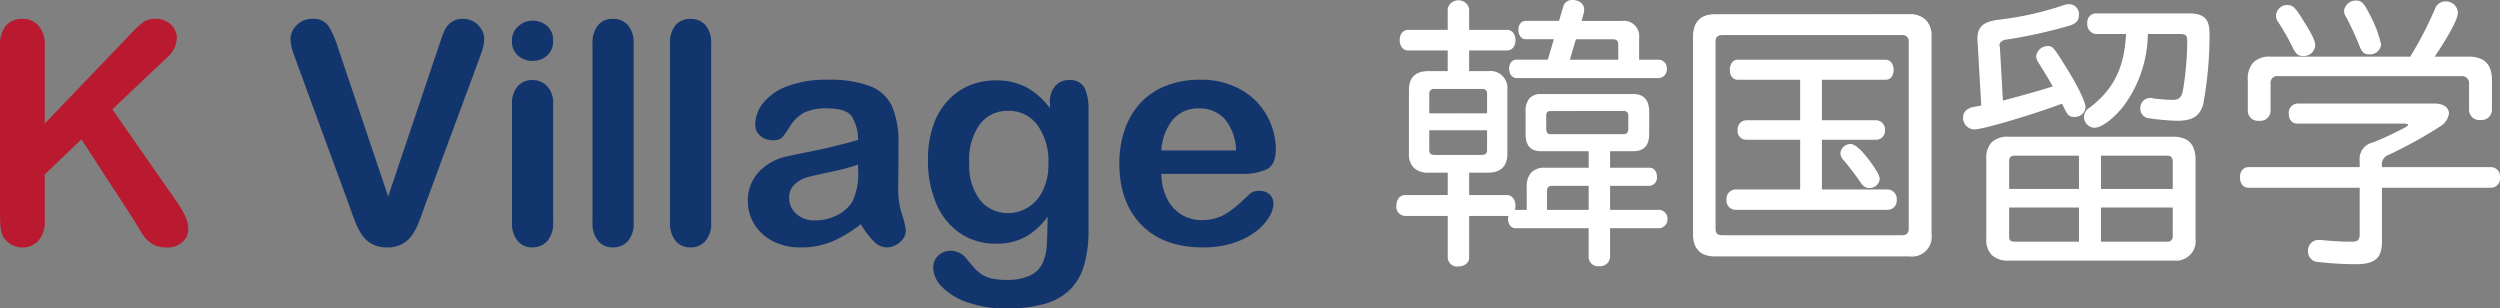
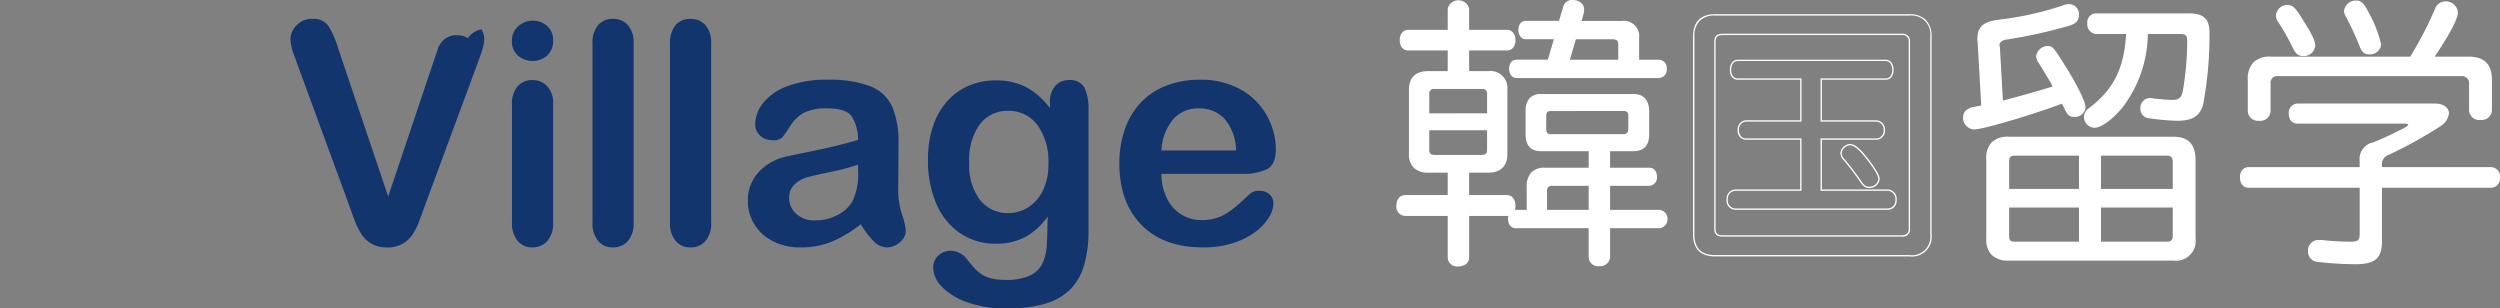
<svg xmlns="http://www.w3.org/2000/svg" width="374.823" height="46.251" viewBox="0 0 374.823 46.251">
  <rect x="0" y="0" width="374.823" height="46.251" fill="#808080" stroke="none" />
  <g transform="translate(0 0)">
    <path d="M238.289,22.568H231.05c-1.506,0-2.218-.8-2.218-2.469v-3.39c0-1.673.712-2.51,2.218-2.51H244.9c1.507,0,2.26.879,2.26,2.551V20.1c0,1.673-.753,2.469-2.3,2.469H241.3v2.678h6.024c.586,0,1,.5,1,1.255,0,.711-.418,1.254-1,1.254H241.3v3.808h7.573a1.165,1.165,0,0,1,1.046,1.3,1.148,1.148,0,0,1-1.046,1.255H241.3v4.435a1.4,1.4,0,0,1-1.548,1.255,1.3,1.3,0,0,1-1.465-1.255V34.116H227.242c-.627,0-1.046-.543-1.046-1.3a1.477,1.477,0,0,1,.126-.584,1.313,1.313,0,0,1-.376.041h-5.775v6.361c0,.71-.67,1.213-1.547,1.213s-1.465-.5-1.465-1.213V32.275h-6.486a1.274,1.274,0,0,1-1.213-1.423c0-.92.5-1.506,1.213-1.506h6.486V25.789h-2.971c-1.883,0-2.844-.92-2.844-2.719V13.489c0-1.8.92-2.721,2.8-2.721h3.014v-3.3h-6.026c-.712,0-1.172-.586-1.172-1.465,0-.836.46-1.422,1.172-1.422h6.026V1.354c0-.712.628-1.213,1.506-1.213s1.506.5,1.506,1.213V4.576h5.775c.712,0,1.172.586,1.172,1.463,0,.838-.46,1.424-1.172,1.424h-5.775v3.3h2.93c1.84,0,2.8.92,2.8,2.721V23.07c0,1.8-.962,2.719-2.8,2.719h-2.93v3.557h5.775c.669,0,1.172.627,1.172,1.506a1.545,1.545,0,0,1-.167.753.8.8,0,0,1,.291-.042H229V28.007c0-1.84.879-2.761,2.6-2.761h6.694Zm-15.231-5.481V14.116a.777.777,0,0,0-.879-.879h-7.112a.777.777,0,0,0-.879.879v2.971Zm-8.87,2.342v3.055c0,.586.293.837.879.837h7.112a.765.765,0,0,0,.879-.837V19.429ZM248.749,9.053a1.148,1.148,0,0,1,1.046,1.255,1.164,1.164,0,0,1-1.046,1.3H227.368c-.586,0-1-.544-1-1.3s.375-1.255,1-1.255h4.77L233.1,5.79h-4.352c-.585,0-1-.545-1-1.3s.419-1.255,1-1.255h5.063l.628-2.091A1.253,1.253,0,0,1,235.737.1c1,0,1.674.542,1.674,1.338a2.77,2.77,0,0,1-.085.627l-.334,1.172h6.193A2.192,2.192,0,0,1,245.653,5.7V9.053Zm-5.271,11.172c.46,0,.753-.334.753-.92V17.336a.715.715,0,0,0-.753-.794h-11c-.5,0-.753.252-.753.794v1.969c0,.627.249.92.753.92Zm-10.711,7.53c-.629,0-.922.293-.922.838v2.97h6.444V27.755Zm9.958-21.13c0-.542-.293-.835-.922-.835H236.2l-.963,3.263h7.491Z" transform="translate(0 0)" fill="#ffffff" />
    <path d="M218.624,39.949a1.392,1.392,0,0,1-1.565-1.313V32.375h-6.386a1.367,1.367,0,0,1-1.313-1.523c0-.961.528-1.606,1.313-1.606h6.386V25.889h-2.871a3.077,3.077,0,0,1-2.2-.713,2.794,2.794,0,0,1-.747-2.106V13.489c0-1.872.976-2.821,2.9-2.821h2.914v-3.1h-5.926c-.761,0-1.272-.629-1.272-1.565,0-.91.511-1.522,1.272-1.522h5.926V1.354a1.639,1.639,0,0,1,3.212,0V4.476h5.675c.761,0,1.272.628,1.272,1.563,0,.912-.511,1.524-1.272,1.524h-5.675v3.1h2.83a2.559,2.559,0,0,1,2.9,2.821V23.07c0,1.844-1,2.819-2.9,2.819h-2.83v3.357h5.675c.737,0,1.272.675,1.272,1.606a1.7,1.7,0,0,1-.1.615c.045,0,.084,0,.122,0H228.9V28.007a3.022,3.022,0,0,1,.681-2.139,2.652,2.652,0,0,1,2.015-.722h6.594V22.668H231.05c-1.56,0-2.318-.84-2.318-2.569v-3.39a2.86,2.86,0,0,1,.569-1.948,2.211,2.211,0,0,1,1.749-.662H244.9c1.544,0,2.36.917,2.36,2.651V20.1c0,1.729-.785,2.569-2.4,2.569H241.4v2.478h5.924c.65,0,1.1.557,1.1,1.355a1.22,1.22,0,0,1-1.1,1.354H241.4v3.608h7.473a1.4,1.4,0,0,1,0,2.753H241.4v4.335a1.489,1.489,0,0,1-1.648,1.355,1.392,1.392,0,0,1-1.565-1.355V34.216H227.242c-.675,0-1.146-.575-1.146-1.4a1.437,1.437,0,0,1,.072-.453,1.67,1.67,0,0,1-.222.01h-5.675v6.261C220.271,39.4,219.578,39.949,218.624,39.949Zm-7.951-10.5c-.666,0-1.113.565-1.113,1.406a1.178,1.178,0,0,0,1.113,1.323h6.586v6.461c0,.666.549,1.113,1.365,1.113.838,0,1.447-.468,1.447-1.113V32.175h5.875a1.22,1.22,0,0,0,.352-.038l.189-.046-.072.18a1.379,1.379,0,0,0-.119.547c0,.705.389,1.2.946,1.2h11.147v4.535c0,.7.536,1.155,1.365,1.155a1.3,1.3,0,0,0,1.448-1.155V34.016h7.673a1.055,1.055,0,0,0,.946-1.155c0-.683-.407-1.2-.946-1.2H241.2V27.655h6.124c.524,0,.9-.485.9-1.154,0-.691-.363-1.155-.9-1.155H241.2V22.468h3.656c1.5,0,2.2-.753,2.2-2.369V16.75c0-1.626-.727-2.451-2.16-2.451H231.05a2,2,0,0,0-1.6.593,2.713,2.713,0,0,0-.52,1.817V20.1c0,1.616.673,2.369,2.118,2.369h7.339v2.878H231.6a2.463,2.463,0,0,0-1.869.659,2.834,2.834,0,0,0-.627,2v3.656h-1.857a.7.7,0,0,0-.259.037l-.229.078.108-.217a1.442,1.442,0,0,0,.157-.709c0-.815-.451-1.406-1.072-1.406h-5.875V25.689h3.03c1.793,0,2.7-.881,2.7-2.619V13.489c0-1.739-.909-2.621-2.7-2.621h-3.03V7.363h5.875c.641,0,1.072-.532,1.072-1.324,0-.828-.421-1.363-1.072-1.363h-5.875V1.354c0-.655-.578-1.113-1.406-1.113s-1.406.458-1.406,1.113V4.676h-6.126c-.641,0-1.072.531-1.072,1.322,0,.829.421,1.365,1.072,1.365h6.126v3.505h-3.114c-1.818,0-2.7.857-2.7,2.621V23.07c0,1.738.923,2.619,2.744,2.619h3.071v3.757Zm27.716,2.217h-6.644v-3.07c0-.428.177-.938,1.022-.938h5.622Zm-6.444-.2h6.244V27.855h-5.422c-.561,0-.822.234-.822.738Zm-9.766-8.042h-7.112c-.659,0-.979-.307-.979-.937V19.329h9.07v3.155A.865.865,0,0,1,222.179,23.421Zm-7.891-3.892v2.955c0,.517.233.737.779.737h7.112c.524,0,.779-.241.779-.737V19.529Zm29.19.8h-11c-.566,0-.853-.343-.853-1.02V17.336c0-.593.287-.894.853-.894h11a.811.811,0,0,1,.853.894V19.3C244.331,19.934,244,20.325,243.478,20.325Zm-11-3.683c-.452,0-.653.214-.653.694V19.3c0,.567.2.82.653.82h11c.415,0,.653-.3.653-.82V17.336a.614.614,0,0,0-.653-.694Zm-9.316.545h-9.07V14.116a.875.875,0,0,1,.979-.979h7.112a.875.875,0,0,1,.979.979Zm-8.87-.2h8.67V14.116a.679.679,0,0,0-.779-.779h-7.112a.679.679,0,0,0-.779.779ZM248.749,11.7H227.368c-.639,0-1.1-.588-1.1-1.4s.433-1.355,1.1-1.355h4.7l.9-3.063h-4.218c-.64,0-1.1-.588-1.1-1.4s.454-1.355,1.1-1.355h4.989l.607-2.02A1.351,1.351,0,0,1,235.737,0c1.061,0,1.774.578,1.774,1.438a2.853,2.853,0,0,1-.09.657l-.3,1.042h6.061A2.3,2.3,0,0,1,245.753,5.7V8.953h3a1.25,1.25,0,0,1,1.146,1.355A1.261,1.261,0,0,1,248.749,11.7ZM227.368,9.153c-.557,0-.9.443-.9,1.155,0,.694.38,1.2.9,1.2h21.381c.539,0,.946-.515.946-1.2a1.055,1.055,0,0,0-.946-1.155h-3.2V5.7a2.1,2.1,0,0,0-2.368-2.368H236.86l.372-1.3a2.713,2.713,0,0,0,.08-.594c0-.74-.633-1.238-1.574-1.238a1.158,1.158,0,0,0-1.2.974l-.65,2.163h-5.137c-.541,0-.9.464-.9,1.155s.38,1.2.9,1.2h4.486l-1.022,3.463Zm15.457,0H235.1l1.022-3.463H241.8c.845,0,1.022.508,1.022.935Zm-7.457-.2h7.257V6.625c0-.5-.261-.735-.822-.735h-5.531Z" transform="translate(0 0)" fill="#ffffff" />
-     <path d="M286.277,2.233A2.906,2.906,0,0,1,289.5,5.5V35.12c0,2.133-1.089,3.223-3.223,3.223H257.113c-2.091,0-3.179-1.09-3.179-3.223V5.5c0-2.135,1.088-3.263,3.179-3.263Zm-29.164,32.05c0,.752.335,1.089,1.131,1.089h26.9a.987.987,0,0,0,1.13-1.089V6.249a1,1,0,0,0-1.13-1.087h-26.9c-.8,0-1.131.334-1.131,1.129Zm24.227-16.15a1.28,1.28,0,0,1,1.172,1.38,1.241,1.241,0,0,1-1.172,1.339h-8.285v7.656h10a1.315,1.315,0,0,1,1.215,1.465,1.261,1.261,0,0,1-1.215,1.382H260.169a1.276,1.276,0,0,1-1.215-1.424,1.3,1.3,0,0,1,1.215-1.423H270V20.852h-8.245a1.187,1.187,0,0,1-1.128-1.339,1.251,1.251,0,0,1,1.128-1.38H270V11.857h-9.457c-.669,0-1.088-.545-1.088-1.383s.419-1.421,1.088-1.421H282.72c.628,0,1.088.586,1.088,1.421s-.417,1.383-1.088,1.383h-9.665v6.276Zm-.46,6.944c.627.963.836,1.382.836,1.8a1.4,1.4,0,0,1-1.463,1.213c-.544,0-.837-.21-1.339-.963a38.967,38.967,0,0,0-2.47-3.221,1.49,1.49,0,0,1-.418-.963,1.44,1.44,0,0,1,1.38-1.255c.755,0,1.884,1.088,3.474,3.388" transform="translate(0 0)" fill="#ffffff" />
    <path d="M257.113,2.133h29.164a3.338,3.338,0,0,1,2.467.86,3.421,3.421,0,0,1,.856,2.5V35.12a2.959,2.959,0,0,1-3.323,3.323H257.113c-2.145,0-3.279-1.149-3.279-3.323V5.5C253.834,3.3,254.968,2.133,257.113,2.133Zm29.164,36.11A2.768,2.768,0,0,0,289.4,35.12V5.5a2.81,2.81,0,0,0-3.123-3.163H257.113a3.082,3.082,0,0,0-2.3.8,3.276,3.276,0,0,0-.777,2.362V35.12c0,2.072,1.036,3.123,3.079,3.123ZM258.244,5.062h26.9a1.1,1.1,0,0,1,1.23,1.187V34.283a1.082,1.082,0,0,1-1.23,1.189h-26.9c-.84,0-1.231-.378-1.231-1.189V6.291C257.013,5.441,257.393,5.062,258.244,5.062Zm26.9,30.21c.693,0,1.03-.323,1.03-.989V6.249a.9.9,0,0,0-1.03-.987h-26.9c-.742,0-1.031.288-1.031,1.029V34.283c0,.7.3.989,1.031.989Zm-24.6-26.319H282.72c.688,0,1.188.64,1.188,1.521,0,.9-.466,1.483-1.188,1.483h-9.565v6.076h8.185a1.373,1.373,0,0,1,1.272,1.48,1.333,1.333,0,0,1-1.272,1.439h-8.185v7.456h9.9a1.408,1.408,0,0,1,1.315,1.565,1.36,1.36,0,0,1-1.315,1.482H260.169a1.369,1.369,0,0,1-1.315-1.524,1.4,1.4,0,0,1,1.315-1.523H269.9V20.952h-8.145a1.287,1.287,0,0,1-1.228-1.439,1.357,1.357,0,0,1,1.228-1.48H269.9V11.957h-9.357c-.722,0-1.188-.582-1.188-1.483S259.834,8.953,260.545,8.953Zm22.175,2.8c.609,0,.988-.492.988-1.283,0-.765-.416-1.321-.988-1.321H260.545c-.6,0-.988.519-.988,1.321s.379,1.283.988,1.283H270.1v6.476h-8.345a1.149,1.149,0,0,0-1.028,1.28c0,.741.413,1.239,1.028,1.239H270.1v7.856h-9.933a1.2,1.2,0,0,0-1.115,1.323,1.179,1.179,0,0,0,1.115,1.324h22.886a1.167,1.167,0,0,0,1.115-1.282,1.217,1.217,0,0,0-1.115-1.365h-10.1V20.752h8.385a1.139,1.139,0,0,0,1.072-1.239,1.177,1.177,0,0,0-1.072-1.28h-8.385V11.757Zm-5.314,9.832c.808,0,1.938,1.09,3.556,3.431.671,1.03.854,1.429.854,1.858a1.493,1.493,0,0,1-1.563,1.313c-.582,0-.9-.226-1.422-1.008a38.914,38.914,0,0,0-2.463-3.212,1.593,1.593,0,0,1-.442-1.028A1.54,1.54,0,0,1,277.406,21.589Zm2.847,6.4a1.308,1.308,0,0,0,1.363-1.113c0-.378-.184-.77-.82-1.746-1.533-2.217-2.674-3.343-3.39-3.343a1.344,1.344,0,0,0-1.28,1.155,1.4,1.4,0,0,0,.393.9A39.119,39.119,0,0,1,279,27.071C279.478,27.794,279.748,27.991,280.253,27.991Z" transform="translate(0 0)" fill="#ffffff" />
    <path d="M307.9,13.026c-.249-.5-.375-.71-.668-1.213-.5-.835-.964-1.588-1.424-2.341a1.8,1.8,0,0,1-.419-1.047A1.658,1.658,0,0,1,306.944,7c.794,0,.794,0,3.138,3.765,1.506,2.511,2.511,4.6,2.511,5.315a1.486,1.486,0,0,1-1.632,1.338c-.671,0-.879-.208-1.465-1.423-.126-.293-.21-.417-.293-.586C305.06,17,297.32,19.3,295.981,19.3a1.613,1.613,0,0,1-1.547-1.716,1.273,1.273,0,0,1,.793-1.213c.252-.167.252-.167,1.424-.378l.376-.082.125-.042-.544-9.541a2.181,2.181,0,0,1-.041-.417c0-1.884.837-2.6,3.305-2.889A46.705,46.705,0,0,0,309.244.935a2.5,2.5,0,0,1,.963-.209,1.377,1.377,0,0,1,1.381,1.506c0,.794-.378,1.213-1.3,1.506a74.574,74.574,0,0,1-9.455,2.092c-.8.085-1.256.545-1.13,1.131a.143.143,0,0,0,.041.082l.46,8.16c2.6-.669,5.4-1.465,7.281-2.051ZM325.856,20.6c2.133,0,3.18,1.046,3.223,3.264V35.747c0,2.135-1.09,3.223-3.223,3.223H301.169c-2.217,0-3.3-1.088-3.263-3.223V23.864c-.042-2.218,1.046-3.264,3.263-3.264ZM311.8,28.425V23.236h-9.707c-.668,0-.961.293-.961.921v4.268Zm-10.668,2.594v4.435c0,.627.25.879.961.879H311.8V31.019Zm13.1-26.026c-.671,0-1.172-.669-1.172-1.506a1.23,1.23,0,0,1,1.172-1.381h13.89c2.218,0,3.055.753,3.055,2.887a56.716,56.716,0,0,1-.963,10.711c-.544,1.675-1.547,2.3-3.806,2.3a34.649,34.649,0,0,1-4.186-.377,1.31,1.31,0,0,1-1.213-1.3,1.407,1.407,0,0,1,1.339-1.549,1.8,1.8,0,0,1,.544.085c.753.082,2.051.208,2.8.208,1.005,0,1.422-.334,1.673-1.38a45.739,45.739,0,0,0,.669-7.532c0-.921-.25-1.172-1.255-1.172h-4.854a18.358,18.358,0,0,1-3.806,11.089c-1.507,1.8-3.139,2.971-4.1,2.971a1.559,1.559,0,0,1-1.465-1.548,1.524,1.524,0,0,1,.712-1.215c3.724-2.8,5.356-6.109,5.608-11.3Zm.668,23.432h10.963V24.157a.849.849,0,0,0-.963-.921h-10Zm0,7.908h10a.839.839,0,0,0,.963-.879V31.019H314.893Z" transform="translate(0 0)" fill="#ffffff" />
    <path d="M310.207.626a1.48,1.48,0,0,1,1.481,1.606c0,.828-.4,1.292-1.368,1.6a74.866,74.866,0,0,1-9.475,2.1,1.288,1.288,0,0,0-.932.444.693.693,0,0,0-.111.567l0,.016a.085.085,0,0,0,.012.017l.025.027,0,.038.453,8.038c2.423-.627,5.219-1.415,7.158-2.019l.305-.092c-.194-.384-.315-.592-.539-.977l-.073-.124c-.506-.838-.972-1.6-1.423-2.339a1.9,1.9,0,0,1-.434-1.1,1.748,1.748,0,0,1,1.65-1.523c.85,0,.85,0,3.223,3.812,1.558,2.6,2.526,4.655,2.526,5.368a1.588,1.588,0,0,1-1.732,1.438c-.759,0-.986-.3-1.555-1.48a4.625,4.625,0,0,0-.2-.417l-.046-.087c-3.946,1.506-11.775,3.867-13.174,3.867a1.719,1.719,0,0,1-1.647-1.816,1.367,1.367,0,0,1,.846-1.3c.261-.173.273-.175,1.454-.388l.367-.08.047-.016-.539-9.458a2.307,2.307,0,0,1-.042-.429c0-1.933.856-2.687,3.393-2.988A46.83,46.83,0,0,0,309.213.84,2.6,2.6,0,0,1,310.207.626Zm-10.6,6.348a.887.887,0,0,1,.147-.718,1.48,1.48,0,0,1,1.072-.525,74.534,74.534,0,0,0,9.434-2.087c.9-.286,1.23-.668,1.23-1.411A1.276,1.276,0,0,0,310.207.826a2.414,2.414,0,0,0-.929.2,47.025,47.025,0,0,1-9.393,2.1c-2.436.289-3.218.967-3.218,2.79a2.1,2.1,0,0,0,.039.4l0,.014.548,9.617-.208.069-.376.082c-1.155.208-1.155.208-1.39.364l-.017.009a1.172,1.172,0,0,0-.731,1.121,1.522,1.522,0,0,0,1.447,1.616c1.289,0,8.93-2.252,13.186-3.886l.085-.033.04.082c.027.055.055.107.084.161a4.747,4.747,0,0,1,.211.43c.571,1.184.751,1.363,1.373,1.363a1.393,1.393,0,0,0,1.532-1.238c0-.669-.98-2.735-2.5-5.264C307.682,7.1,307.682,7.1,306.944,7.1a1.552,1.552,0,0,0-1.45,1.323,1.681,1.681,0,0,0,.4.992c.453.742.92,1.505,1.426,2.345l.073.126c.246.422.37.634.6,1.094l.053.106-.531.16c-1.973.614-4.833,1.42-7.285,2.052l-.118.03-.465-8.249A.217.217,0,0,1,299.605,6.974Zm14.62-4.968h13.89c2.3,0,3.155.81,3.155,2.987a56.81,56.81,0,0,1-.968,10.741c-.562,1.729-1.619,2.372-3.9,2.372a34.449,34.449,0,0,1-4.2-.378,1.4,1.4,0,0,1-1.3-1.395,1.5,1.5,0,0,1,1.439-1.649,1.862,1.862,0,0,1,.56.086c.576.063,1.988.207,2.788.207.968,0,1.336-.3,1.576-1.3a46.053,46.053,0,0,0,.666-7.509c0-.872-.216-1.072-1.155-1.072H322.02a18.447,18.447,0,0,1-3.827,11.053c-1.53,1.827-3.171,3.007-4.179,3.007a1.65,1.65,0,0,1-1.565-1.648,1.615,1.615,0,0,1,.748-1.292l0,0c3.678-2.767,5.294-5.994,5.563-11.117h-4.539a1.453,1.453,0,0,1-1.272-1.606A1.328,1.328,0,0,1,314.225,2.006Zm12.176,15.9c2.2,0,3.175-.584,3.711-2.233a56.616,56.616,0,0,0,.958-10.68c0-2.058-.773-2.787-2.955-2.787h-13.89c-.641,0-1.072.515-1.072,1.281,0,.788.471,1.406,1.072,1.406h4.749l-.005.1a16.211,16.211,0,0,1-1.512,6.583,13.478,13.478,0,0,1-4.133,4.788,1.424,1.424,0,0,0-.674,1.137,1.464,1.464,0,0,0,1.365,1.448c.937,0,2.555-1.18,4.025-2.935a18.266,18.266,0,0,0,3.783-11.027l0-.1h4.952c1.051,0,1.355.285,1.355,1.272a45.421,45.421,0,0,1-.672,7.556c-.261,1.089-.708,1.456-1.77,1.456-.812,0-2.239-.146-2.815-.209l-.011,0a1.736,1.736,0,0,0-.522-.083,1.311,1.311,0,0,0-1.239,1.449,1.213,1.213,0,0,0,1.129,1.2A34.854,34.854,0,0,0,326.4,17.906ZM301.169,20.5h24.687c2.192,0,3.279,1.1,3.323,3.362V35.747a2.958,2.958,0,0,1-3.323,3.323H301.169a3.472,3.472,0,0,1-2.573-.864,3.293,3.293,0,0,1-.79-2.461V23.864a3.371,3.371,0,0,1,.791-2.511A3.432,3.432,0,0,1,301.169,20.5Zm24.687,18.37a2.768,2.768,0,0,0,3.123-3.123V23.864c-.042-2.158-1.034-3.164-3.123-3.164H301.169a3.248,3.248,0,0,0-2.43.793,3.144,3.144,0,0,0-.734,2.369V35.747a3.107,3.107,0,0,0,.733,2.319,3.285,3.285,0,0,0,2.43.8ZM302.089,23.136H311.9v5.389H301.028V24.157C301.028,23.47,301.375,23.136,302.089,23.136Zm9.607.2h-9.607c-.6,0-.861.246-.861.821v4.168H311.7Zm3.1-.2h10.1a.951.951,0,0,1,1.063,1.014v4.375H314.793Zm10.963,1.024c-.039-.578-.3-.824-.863-.824h-9.9v4.989h10.763Zm-24.728,6.759H311.9v5.514h-9.807c-.754,0-1.061-.284-1.061-.979Zm10.668.2H301.228v4.335c0,.582.217.779.861.779H311.7Zm3.1-.2h11.163v4.542a.935.935,0,0,1-1.063.972h-10.1Zm10.963.2H314.993v5.114h9.9a.744.744,0,0,0,.863-.783Z" transform="translate(0 0)" fill="#ffffff" />
    <path d="M373.51,25.161a1.275,1.275,0,0,1,1.213,1.424c0,.877-.5,1.463-1.213,1.463H357.023v8.159c0,2.47-1,3.305-3.849,3.305a51.193,51.193,0,0,1-5.606-.334,1.444,1.444,0,0,1-1.423-1.465,1.478,1.478,0,0,1,1.632-1.632,4.416,4.416,0,0,1,.67.044,40.476,40.476,0,0,0,4.1.208c1,0,1.339-.293,1.339-1.254V28.048h-16.78c-.711,0-1.171-.586-1.171-1.463,0-.838.46-1.424,1.171-1.424h16.78v-1a2.432,2.432,0,0,1,1.966-2.719c1.632-.671,2.092-.879,4.352-2.01.669-.334.962-.543.962-.753,0-.167-.334-.25-.92-.25H344.429c-.71,0-1.17-.544-1.17-1.382a1.269,1.269,0,0,1,1.17-1.421h20.587c1.254,0,2.05.544,2.05,1.38a2.562,2.562,0,0,1-1.171,1.8,66.231,66.231,0,0,1-7.784,4.31,1.6,1.6,0,0,0-1.088,1.757v.293ZM361.418,8.593a55.439,55.439,0,0,0,3.723-7.155,1.575,1.575,0,0,1,1.507-1.13,1.686,1.686,0,0,1,1.758,1.59c0,.92-1.257,3.264-3.557,6.7h5.271c2.3,0,3.39,1.087,3.39,3.388v4.561c0,.794-.671,1.339-1.632,1.339a1.422,1.422,0,0,1-1.591-1.339V12.525a1.165,1.165,0,0,0-1.3-1.213H341.542a1.084,1.084,0,0,0-1.213,1.213v4.1a1.441,1.441,0,0,1-1.632,1.379,1.406,1.406,0,0,1-1.591-1.379V11.981c0-2.3,1.047-3.388,3.349-3.388ZM345.6,3.7c1.046,1.673,1.424,2.552,1.424,3.138A1.621,1.621,0,0,1,345.35,8.3c-.711,0-1.045-.252-1.464-1.089a35.933,35.933,0,0,0-2.218-3.933,1.466,1.466,0,0,1-.334-.92A1.584,1.584,0,0,1,342.966.852c.794,0,1.128.376,2.634,2.845m9.583-1.506A17.139,17.139,0,0,1,356.9,6.668a1.557,1.557,0,0,1-1.673,1.38c-.712,0-1.005-.252-1.381-1.213a44.8,44.8,0,0,0-1.966-4.269c-.293-.544-.336-.668-.336-.961A1.683,1.683,0,0,1,353.217.182c.794,0,1.129.334,1.966,2.009" transform="translate(0 0)" fill="#ffffff" />
    <path d="M353.174,39.612a51.285,51.285,0,0,1-5.618-.335,1.539,1.539,0,0,1-1.511-1.564,1.577,1.577,0,0,1,1.732-1.732,4.5,4.5,0,0,1,.682.045,40.643,40.643,0,0,0,4.088.207c.961,0,1.239-.259,1.239-1.154V28.148h-16.68c-.76,0-1.271-.628-1.271-1.563,0-.912.511-1.524,1.271-1.524h16.68v-.9a2.527,2.527,0,0,1,2.032-2.813c1.591-.654,2.058-.863,4.342-2.005.448-.224.907-.478.907-.664,0,0-.035-.15-.82-.15H344.429c-.771,0-1.27-.582-1.27-1.482a1.366,1.366,0,0,1,1.27-1.521h20.587c1.306,0,2.15.581,2.15,1.48a2.652,2.652,0,0,1-1.21,1.878l0,0a65.919,65.919,0,0,1-7.8,4.319,1.512,1.512,0,0,0-1.029,1.666v.193H373.51a1.368,1.368,0,0,1,1.313,1.524,1.391,1.391,0,0,1-1.313,1.563H357.123v8.059C357.123,38.721,356.09,39.612,353.174,39.612Zm-5.4-3.431a1.382,1.382,0,0,0-1.532,1.532,1.35,1.35,0,0,0,1.332,1.365h.005a51,51,0,0,0,5.591.333c2.8,0,3.749-.809,3.749-3.2V27.948H373.51c.666,0,1.113-.548,1.113-1.363a1.178,1.178,0,0,0-1.113-1.324H356.923v-.393a1.7,1.7,0,0,1,1.149-1.849,65.675,65.675,0,0,0,7.764-4.3A2.463,2.463,0,0,0,366.966,17c0-.778-.765-1.28-1.95-1.28H344.429c-.62,0-1.07.556-1.07,1.321s.42,1.282,1.07,1.282h15.817c.7,0,1.02.111,1.02.35,0,.281-.358.513-1.017.842-2.291,1.147-2.759,1.355-4.359,2.013l-.007,0a2.335,2.335,0,0,0-1.9,2.624v1.1h-16.88c-.641,0-1.071.532-1.071,1.324,0,.828.42,1.363,1.071,1.363h16.88v7.131c0,1.012-.363,1.354-1.439,1.354a40.256,40.256,0,0,1-4.113-.209A4.336,4.336,0,0,0,347.777,36.181ZM338.7,18.106a1.51,1.51,0,0,1-1.691-1.479V11.981a3.586,3.586,0,0,1,.84-2.627,3.485,3.485,0,0,1,2.609-.861h20.907A54.866,54.866,0,0,0,365.049,1.4a1.676,1.676,0,0,1,1.6-1.192,1.782,1.782,0,0,1,1.858,1.69c0,.64-.605,2.3-3.47,6.595h5.084c2.348,0,3.49,1.141,3.49,3.488v4.561a1.535,1.535,0,0,1-1.732,1.439,1.511,1.511,0,0,1-1.691-1.439V12.525a1.063,1.063,0,0,0-1.2-1.113H341.542a.987.987,0,0,0-1.113,1.113v4.1A1.533,1.533,0,0,1,338.7,18.106Zm1.758-9.413a3.3,3.3,0,0,0-2.466.8,3.4,3.4,0,0,0-.783,2.487v4.646c0,.777.585,1.279,1.491,1.279s1.532-.514,1.532-1.279v-4.1a1.184,1.184,0,0,1,1.313-1.313h27.449a1.258,1.258,0,0,1,1.4,1.313v4.017a1.322,1.322,0,0,0,1.491,1.239c.9,0,1.532-.51,1.532-1.239V11.981c0-2.243-1.045-3.288-3.29-3.288h-5.458l.1-.156c1.615-2.409,3.54-5.517,3.54-6.639a1.583,1.583,0,0,0-1.658-1.49,1.472,1.472,0,0,0-1.414,1.066A55.1,55.1,0,0,1,361.5,8.646l-.029.047Zm4.9-.293c-.752,0-1.114-.267-1.553-1.144a35.831,35.831,0,0,0-2.213-3.924,1.558,1.558,0,0,1-.35-.974A1.674,1.674,0,0,1,342.966.752c.878,0,1.244.474,2.719,2.893,1.022,1.634,1.439,2.559,1.439,3.19A1.724,1.724,0,0,1,345.35,8.4ZM342.966.952a1.475,1.475,0,0,0-1.532,1.406,1.361,1.361,0,0,0,.317.864,36,36,0,0,1,2.224,3.944c.4.8.71,1.034,1.375,1.034a1.52,1.52,0,0,0,1.574-1.365,7.352,7.352,0,0,0-1.409-3.085C344.016,1.292,343.706.952,342.966.952Zm12.259,7.2c-.756,0-1.087-.286-1.474-1.277a44.751,44.751,0,0,0-1.962-4.26,1.805,1.805,0,0,1-.347-1.007A1.778,1.778,0,0,1,353.217.082c.842,0,1.207.367,2.055,2.064A17.485,17.485,0,0,1,357,6.668,1.648,1.648,0,0,1,355.225,8.148ZM353.217.282a1.589,1.589,0,0,0-1.575,1.323c0,.274.039.385.324.914A44.949,44.949,0,0,1,353.938,6.8c.361.923.614,1.148,1.287,1.148a1.469,1.469,0,0,0,1.573-1.28,17.182,17.182,0,0,0-1.7-4.432C354.239.525,353.925.282,353.217.282Z" transform="translate(0 0)" fill="#ffffff" />
-     <path d="M6.713,6.9V18.516L19.89,4.773A12.112,12.112,0,0,1,21.507,3.3a3,3,0,0,1,1.775-.475,3.257,3.257,0,0,1,2.338.848,2.747,2.747,0,0,1,.894,2.068A4.117,4.117,0,0,1,25,8.66l-8.159,7.73,9.4,13.472a16.984,16.984,0,0,1,1.493,2.452,4.775,4.775,0,0,1,.5,2.045,2.546,2.546,0,0,1-.872,1.923A3.324,3.324,0,0,1,25,37.1a3.987,3.987,0,0,1-2.282-.6A5.14,5.14,0,0,1,21.224,34.9q-.609-.995-1.084-1.808L12.206,20.889,6.713,26.155V33a4.359,4.359,0,0,1-.95,3.086A3.208,3.208,0,0,1,3.322,37.1a3.265,3.265,0,0,1-1.649-.452A3.156,3.156,0,0,1,.452,35.422a3.946,3.946,0,0,1-.385-1.468Q0,33.117,0,31.535V6.9A4.51,4.51,0,0,1,.892,3.845a3.072,3.072,0,0,1,2.43-1.017A3.2,3.2,0,0,1,5.774,3.834,4.355,4.355,0,0,1,6.713,6.9" transform="translate(0 0)" fill="#ba1a30" />
-     <path d="M50.7,7.237l7.5,22.219L65.732,7.077q.588-1.763.883-2.452a3.27,3.27,0,0,1,.97-1.243,2.858,2.858,0,0,1,1.854-.554,3.107,3.107,0,0,1,1.594.43A3.173,3.173,0,0,1,72.186,4.4,2.817,2.817,0,0,1,72.6,5.834a4.716,4.716,0,0,1-.135,1.074,9.806,9.806,0,0,1-.338,1.131c-.137.37-.272.749-.408,1.142L63.7,30.835q-.431,1.242-.86,2.362a10,10,0,0,1-.993,1.966,4.333,4.333,0,0,1-3.8,1.932,4.58,4.58,0,0,1-2.3-.531,4.338,4.338,0,0,1-1.514-1.4,10.221,10.221,0,0,1-1.006-1.977q-.432-1.107-.859-2.351L44.485,9.361c-.135-.393-.276-.776-.418-1.153A9.189,9.189,0,0,1,43.7,6.987a5.257,5.257,0,0,1-.146-1.108,2.952,2.952,0,0,1,.927-2.1,3.119,3.119,0,0,1,2.329-.95,2.717,2.717,0,0,1,2.428,1.051A14,14,0,0,1,50.7,7.237" transform="translate(0 0)" fill="#13356d" />
+     <path d="M50.7,7.237l7.5,22.219L65.732,7.077a3.27,3.27,0,0,1,.97-1.243,2.858,2.858,0,0,1,1.854-.554,3.107,3.107,0,0,1,1.594.43A3.173,3.173,0,0,1,72.186,4.4,2.817,2.817,0,0,1,72.6,5.834a4.716,4.716,0,0,1-.135,1.074,9.806,9.806,0,0,1-.338,1.131c-.137.37-.272.749-.408,1.142L63.7,30.835q-.431,1.242-.86,2.362a10,10,0,0,1-.993,1.966,4.333,4.333,0,0,1-3.8,1.932,4.58,4.58,0,0,1-2.3-.531,4.338,4.338,0,0,1-1.514-1.4,10.221,10.221,0,0,1-1.006-1.977q-.432-1.107-.859-2.351L44.485,9.361c-.135-.393-.276-.776-.418-1.153A9.189,9.189,0,0,1,43.7,6.987a5.257,5.257,0,0,1-.146-1.108,2.952,2.952,0,0,1,.927-2.1,3.119,3.119,0,0,1,2.329-.95,2.717,2.717,0,0,1,2.428,1.051A14,14,0,0,1,50.7,7.237" transform="translate(0 0)" fill="#13356d" />
    <path d="M79.87,9.135a3.251,3.251,0,0,1-2.2-.792,2.793,2.793,0,0,1-.917-2.236,2.784,2.784,0,0,1,.939-2.16A3.152,3.152,0,0,1,79.87,3.1,3.231,3.231,0,0,1,82,3.868a2.741,2.741,0,0,1,.926,2.239,2.817,2.817,0,0,1-.9,2.225,3.134,3.134,0,0,1-2.149.8m3.052,6.374V33.343a3.979,3.979,0,0,1-.881,2.8,2.921,2.921,0,0,1-2.238.95,2.783,2.783,0,0,1-2.2-.972,4.1,4.1,0,0,1-.849-2.78V15.69a3.96,3.96,0,0,1,.849-2.757,2.845,2.845,0,0,1,2.2-.928,2.955,2.955,0,0,1,2.238.928,3.585,3.585,0,0,1,.881,2.576" transform="translate(0 0)" fill="#13356d" />
    <path d="M88.834,33.344V6.58a4.149,4.149,0,0,1,.826-2.8,2.8,2.8,0,0,1,2.226-.951,2.919,2.919,0,0,1,2.26.939A4.04,4.04,0,0,1,95,6.58V33.344a4.006,4.006,0,0,1-.87,2.813,2.932,2.932,0,0,1-2.249.939,2.783,2.783,0,0,1-2.2-.973,4.1,4.1,0,0,1-.849-2.779" transform="translate(0 0)" fill="#13356d" />
    <path d="M100.452,33.344V6.58a4.149,4.149,0,0,1,.826-2.8,2.8,2.8,0,0,1,2.225-.951,2.919,2.919,0,0,1,2.261.939,4.04,4.04,0,0,1,.858,2.813V33.344a4.006,4.006,0,0,1-.869,2.813,2.933,2.933,0,0,1-2.25.939,2.782,2.782,0,0,1-2.2-.973,4.094,4.094,0,0,1-.849-2.779" transform="translate(0 0)" fill="#13356d" />
    <path d="M129.055,33.614a19.1,19.1,0,0,1-4.329,2.612,12.127,12.127,0,0,1-4.689.869,8.882,8.882,0,0,1-4.171-.939,6.842,6.842,0,0,1-2.768-2.542,6.574,6.574,0,0,1-.972-3.48,6.229,6.229,0,0,1,1.605-4.317,8.013,8.013,0,0,1,4.408-2.4c.39-.089,1.363-.3,2.914-.61s2.883-.606,3.991-.871,2.31-.584,3.605-.96a6.433,6.433,0,0,0-.984-3.583q-.87-1.14-3.605-1.142a7.515,7.515,0,0,0-3.536.656,5.738,5.738,0,0,0-2.036,1.966,20.522,20.522,0,0,1-1.2,1.729,1.96,1.96,0,0,1-1.5.419,2.627,2.627,0,0,1-1.8-.666,2.173,2.173,0,0,1-.757-1.707,5.219,5.219,0,0,1,1.153-3.165,8.242,8.242,0,0,1,3.593-2.531,16.2,16.2,0,0,1,6.081-.995,17.229,17.229,0,0,1,6.4.961,5.943,5.943,0,0,1,3.288,3.04,13.3,13.3,0,0,1,.961,5.516q0,2.169-.011,3.684t-.034,3.367a12.443,12.443,0,0,0,.575,3.628,11.4,11.4,0,0,1,.576,2.43,2.272,2.272,0,0,1-.892,1.73,3,3,0,0,1-2.022.779,2.73,2.73,0,0,1-1.876-.893,13.2,13.2,0,0,1-1.968-2.588m-.406-8.928a31.347,31.347,0,0,1-3.945,1.052q-2.589.552-3.581.813a4.856,4.856,0,0,0-1.9,1.016,2.6,2.6,0,0,0-.9,2.115,3.121,3.121,0,0,0,1.063,2.384,3.924,3.924,0,0,0,2.779.982,7.24,7.24,0,0,0,3.38-.8,5.365,5.365,0,0,0,2.271-2.068,9.458,9.458,0,0,0,.837-4.612Z" transform="translate(0 0)" fill="#13356d" />
    <path d="M163.2,16.528V34.452a18.734,18.734,0,0,1-.655,5.288,8.447,8.447,0,0,1-2.1,3.662,8.788,8.788,0,0,1-3.785,2.149,20.671,20.671,0,0,1-5.819.7,16.911,16.911,0,0,1-5.7-.894,9.853,9.853,0,0,1-3.868-2.3,4.212,4.212,0,0,1-1.354-2.905,2.4,2.4,0,0,1,.767-1.843,2.628,2.628,0,0,1,1.853-.711,3.035,3.035,0,0,1,2.374,1.2q.5.609,1.029,1.232a6.022,6.022,0,0,0,1.175,1.061,4.588,4.588,0,0,0,1.548.655,8.953,8.953,0,0,0,2.08.216,8.433,8.433,0,0,0,3.719-.667,3.815,3.815,0,0,0,1.853-1.864,7.485,7.485,0,0,0,.622-2.565q.09-1.37.135-4.4a10.133,10.133,0,0,1-3.288,3.029,8.977,8.977,0,0,1-4.444,1.04,9.363,9.363,0,0,1-5.412-1.583,10.1,10.1,0,0,1-3.56-4.43,16.32,16.32,0,0,1-1.242-6.576,15.664,15.664,0,0,1,.755-5.02,10.541,10.541,0,0,1,2.161-3.775,9.214,9.214,0,0,1,3.231-2.315,10.163,10.163,0,0,1,4.023-.781,9.68,9.68,0,0,1,4.544,1.006,11.077,11.077,0,0,1,3.572,3.153v-.836a3.6,3.6,0,0,1,.79-2.486,2.613,2.613,0,0,1,2.034-.882,2.4,2.4,0,0,1,2.374,1.164,7.63,7.63,0,0,1,.587,3.358M145.32,24.347a8.533,8.533,0,0,0,1.64,5.673,5.3,5.3,0,0,0,4.237,1.923,5.534,5.534,0,0,0,2.9-.826,6.034,6.034,0,0,0,2.226-2.486,8.7,8.7,0,0,0,.86-4.034,9.271,9.271,0,0,0-1.661-5.878,5.308,5.308,0,0,0-4.376-2.1,5.134,5.134,0,0,0-4.236,2.011,9.011,9.011,0,0,0-1.595,5.718" transform="translate(0 0)" fill="#13356d" />
    <path d="M186.2,26.065H174.13a8.156,8.156,0,0,0,.847,3.707A5.668,5.668,0,0,0,180.186,33a7.452,7.452,0,0,0,2.024-.259,6.6,6.6,0,0,0,1.772-.813,14.029,14.029,0,0,0,1.584-1.187q.725-.635,1.877-1.719a2.018,2.018,0,0,1,1.355-.407,2.239,2.239,0,0,1,1.537.52,1.86,1.86,0,0,1,.589,1.469,4.034,4.034,0,0,1-.656,1.956,7.736,7.736,0,0,1-1.98,2.147,11.292,11.292,0,0,1-3.321,1.707,14.286,14.286,0,0,1-4.6.678q-5.946,0-9.246-3.391t-3.3-9.2a15.34,15.34,0,0,1,.815-5.075,11.185,11.185,0,0,1,2.371-4.012,10.292,10.292,0,0,1,3.845-2.565,13.79,13.79,0,0,1,5.062-.894,12,12,0,0,1,6.205,1.527,10,10,0,0,1,3.875,3.944,10.356,10.356,0,0,1,1.289,4.927q0,2.329-1.333,3.018a8.3,8.3,0,0,1-3.752.689m-12.069-3.5h11.188a7.521,7.521,0,0,0-1.707-4.734,5.107,5.107,0,0,0-3.9-1.572,4.946,4.946,0,0,0-3.788,1.594,7.928,7.928,0,0,0-1.794,4.712" transform="translate(0 0)" fill="#13356d" />
  </g>
</svg>